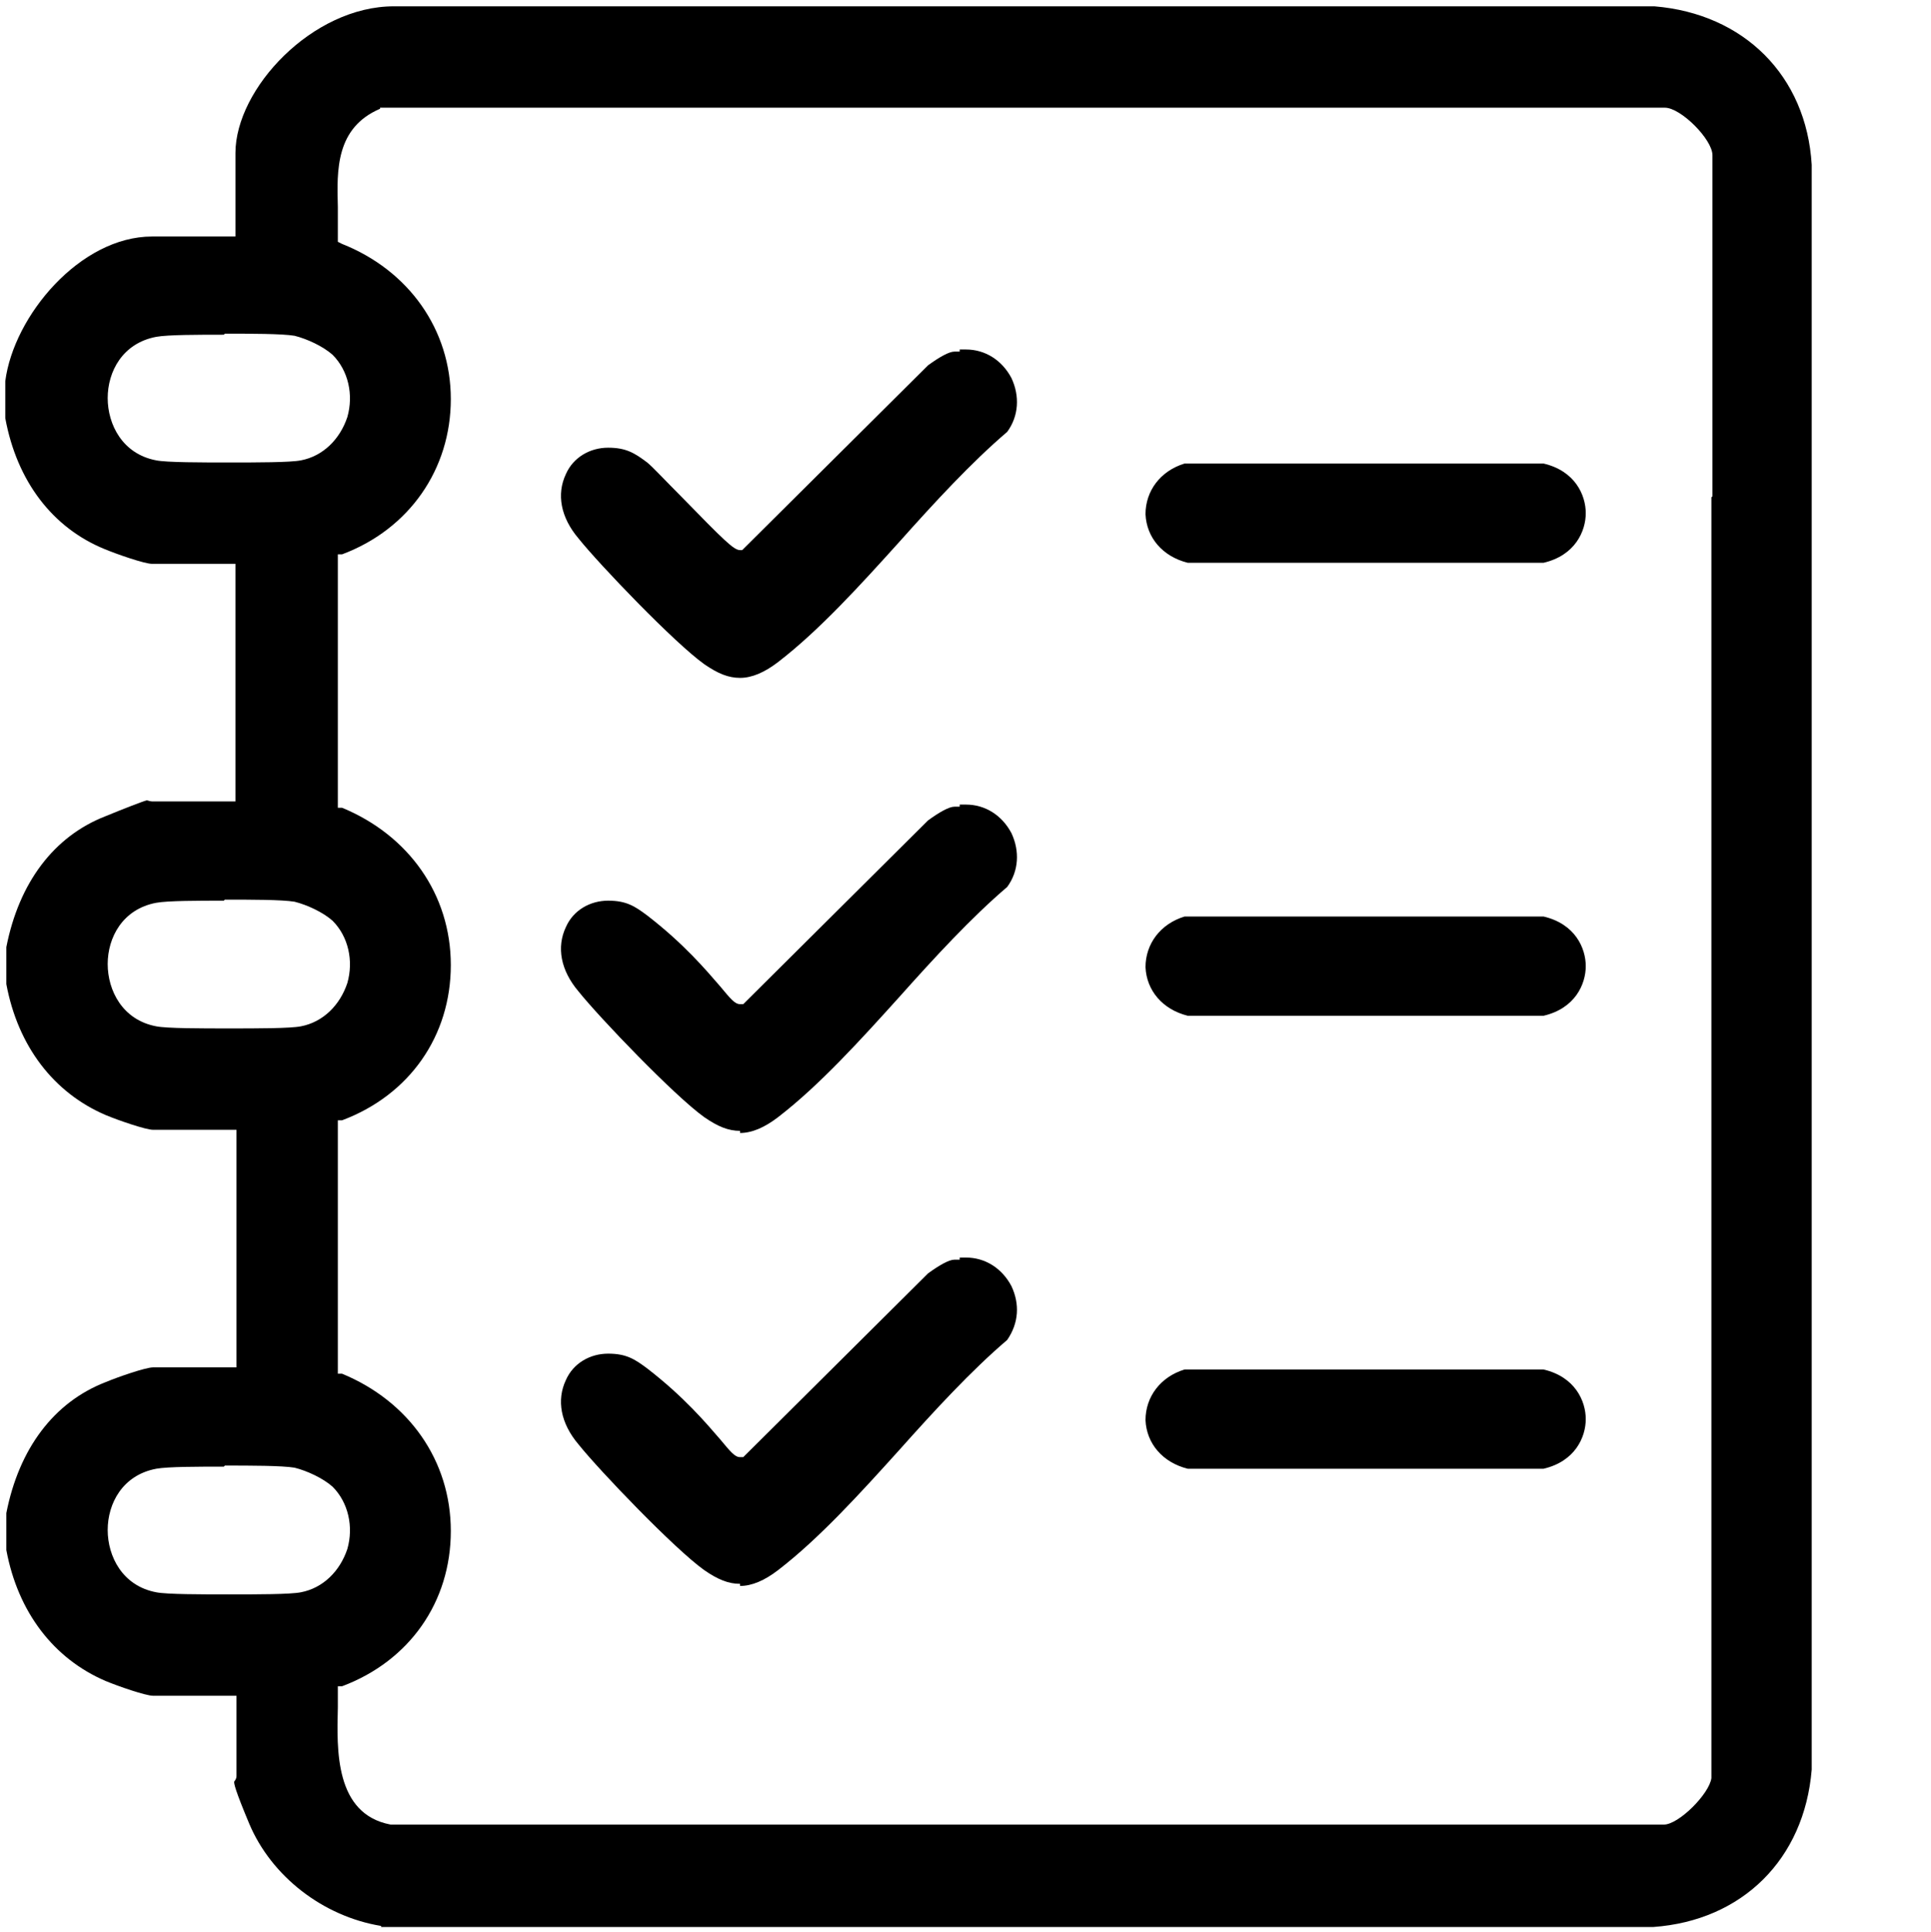
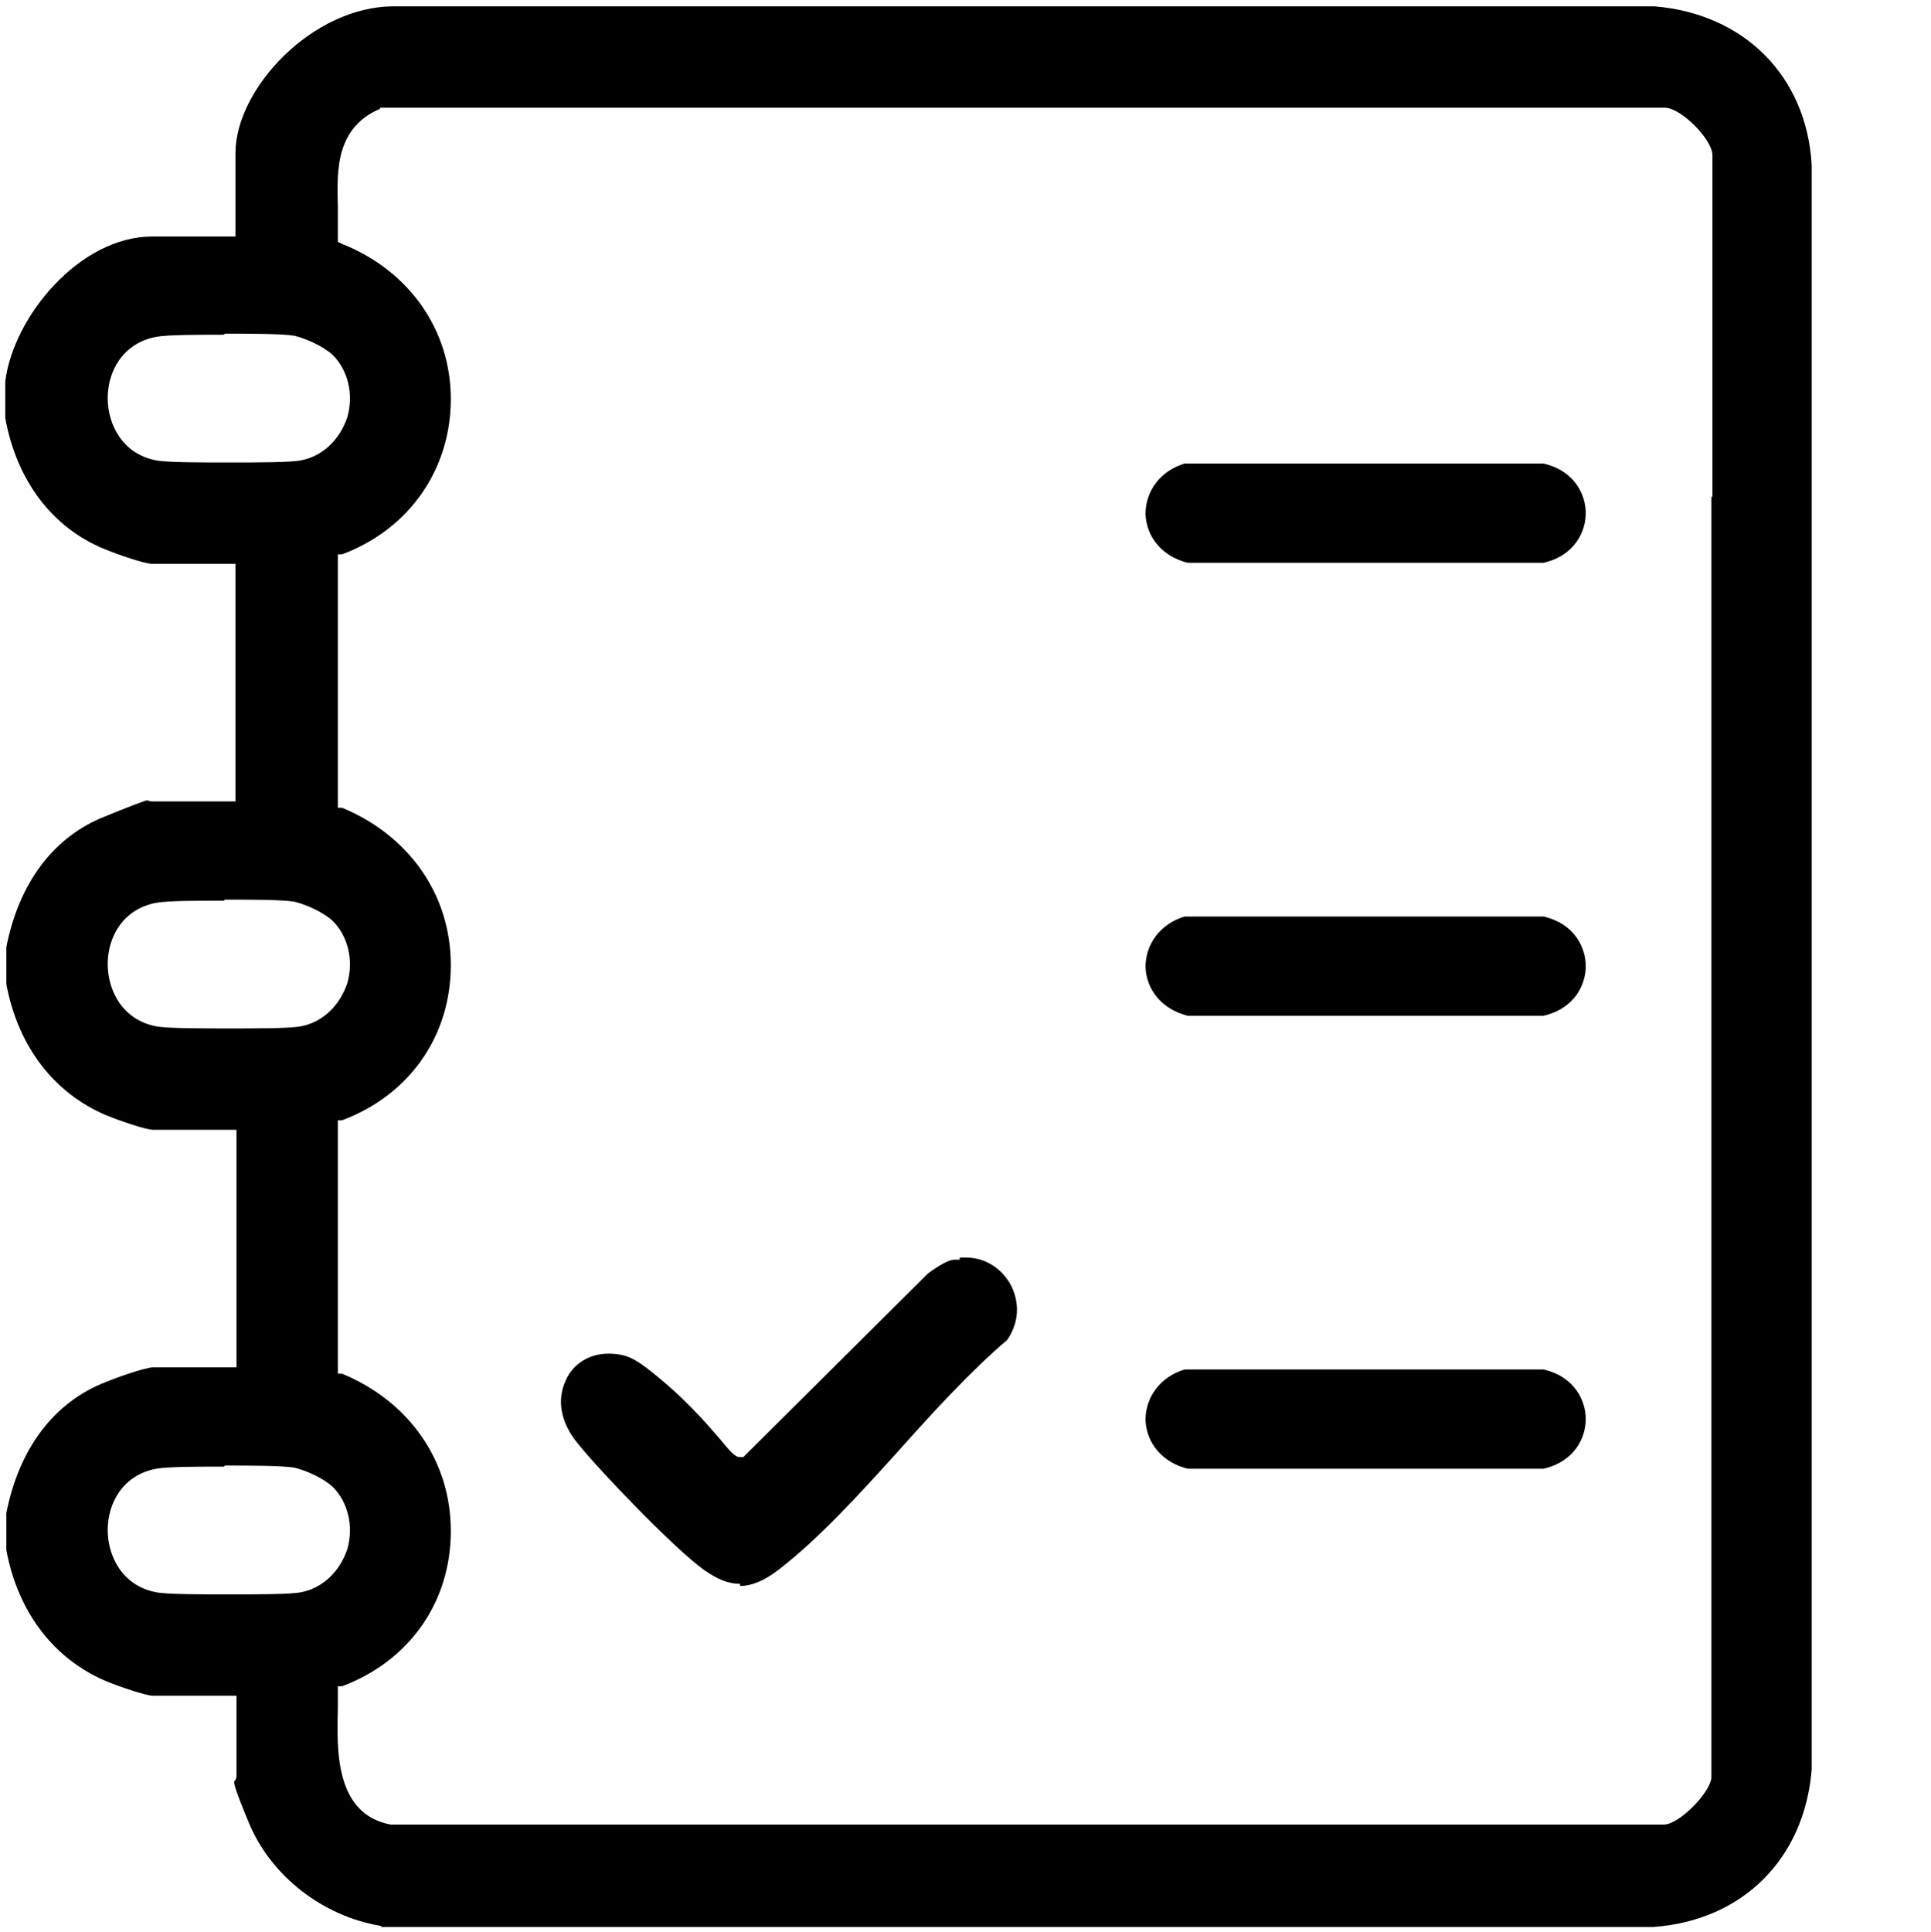
<svg xmlns="http://www.w3.org/2000/svg" id="Ebene_1" version="1.1" viewBox="0 0 182.9 183">
-   <path d="M70.1,64.2c-1.1,0-2.1-.4-3.4-1.3-2.8-2-9.9-9.4-11.9-11.9-1.7-2-2.1-4.2-1.2-6.1.7-1.6,2.3-2.5,4-2.5s2.5.5,3.7,1.4c.5.4,1.8,1.8,3.2,3.2,4.1,4.2,5,5.1,5.6,5.1h.2s.2-.2.2-.2l17.4-17.3c1.1-.8,2-1.3,2.5-1.3h.5v-.2c.2,0,.4,0,.6,0,1.8,0,3.4,1,4.3,2.7.8,1.7.7,3.6-.4,5.1-3.4,2.9-6.9,6.7-10.2,10.4-3.7,4.1-7.6,8.4-11.5,11.4-1.3,1-2.5,1.5-3.6,1.5Z" />
  <path d="M70.1,150c-1.1,0-2.1-.4-3.4-1.3-2.8-2-9.9-9.4-11.9-11.9-1.7-2-2.1-4.2-1.2-6.1.7-1.6,2.3-2.5,4-2.5s2.5.5,3.7,1.4c3.5,2.7,5.6,5.2,6.9,6.7,1,1.2,1.4,1.7,1.9,1.7h0s.3,0,.3,0l17.5-17.4c1.1-.8,2-1.3,2.5-1.3h.5v-.2c.2,0,.4,0,.6,0,1.8,0,3.4,1,4.3,2.7.8,1.7.7,3.5-.4,5.1-3.4,2.9-6.9,6.7-10.2,10.4-3.7,4.1-7.6,8.4-11.5,11.4-1.3,1-2.5,1.5-3.6,1.5Z" />
  <path d="M112.5,53.3c-2.4-.6-3.9-2.4-4-4.6,0-2.2,1.4-4.1,3.7-4.8h34c3,.7,4,3,4,4.7s-1,4-4,4.7h-33.8Z" />
  <path d="M112.5,96.2c-2.4-.6-3.9-2.4-4-4.6,0-2.2,1.4-4.1,3.7-4.8h34c3,.7,4,3,4,4.7,0,1.7-1,4-4,4.7h-33.8Z" />
  <path d="M112.5,139.1c-2.4-.6-3.9-2.4-4-4.6,0-2.2,1.4-4.1,3.7-4.8h34c3,.7,4,3,4,4.7s-1,4-4,4.7h-33.8Z" />
  <path d="M36.1,182.4c-5.5-.9-10.4-4.7-12.5-9.7-1.3-3.1-1.5-3.9-1.4-4,0,0,.2-.2.2-.5v-7.6h-7.9c-.7,0-3.3-.9-4.5-1.4-4.9-2.1-8.3-6.5-9.4-12.4v-3.5c1.2-6.1,4.5-10.5,9.4-12.4,1.2-.5,3.8-1.4,4.5-1.4h7.9v-22.5h-7.9c-.7,0-3.3-.9-4.5-1.4-4.9-2.1-8.3-6.5-9.4-12.4v-3.5c1.2-6.1,4.5-10.5,9.4-12.4,1.7-.7,3.5-1.4,3.9-1.5.1,0,.3.1.5.1h7.9v-22.5h-7.9c-.7,0-3.3-.9-4.5-1.4-4.9-2-8.3-6.4-9.4-12.4v-3.5c.8-6.2,7.1-13.7,13.9-13.7h7.9v-7.9c0-6.1,7.3-13.9,15-13.9h119.4c8.5.7,14.4,6.6,14.9,15v152c-.7,8.5-6.6,14.3-15,14.9H36.1ZM36,10.3c-4.2,1.8-4.1,5.8-4,9.3,0,1,0,2,0,2.9v.4s.4.2.4.2c6.3,2.5,10.3,8.1,10.3,14.7s-3.9,12.3-10.3,14.7h-.4v24h.4c6.3,2.6,10.3,8.2,10.3,14.9s-3.9,12.3-10.3,14.7h-.4v24h.4c6.3,2.6,10.3,8.2,10.3,14.9s-3.9,12.3-10.3,14.7h-.4v.5c0,.5,0,1,0,1.5-.1,4-.3,10.1,5,11.1h0s120.6,0,120.6,0c1.4,0,4.3-2.9,4.5-4.4V47.1s.1-.1.1-.1V14.7c0-1.5-3-4.5-4.5-4.5H36ZM21.2,138.9c-2.4,0-5.3,0-6.4.2-3.2.6-4.6,3.3-4.6,5.8,0,2.5,1.4,5.3,4.6,5.9,1,.2,4.3.2,6.9.2s5.8,0,6.8-.2c2.1-.4,3.7-2,4.4-4.1.6-2.1.1-4.4-1.4-5.9-.9-.8-2.4-1.5-3.6-1.8-1.2-.2-4.2-.2-6.6-.2ZM21.2,85.3c-2.4,0-5.3,0-6.4.2-3.2.6-4.6,3.3-4.6,5.8,0,2.5,1.4,5.3,4.6,5.9,1,.2,4.3.2,6.9.2s5.8,0,6.8-.2c2.1-.4,3.7-2,4.4-4.1.6-2.1.1-4.4-1.4-5.9-.9-.8-2.4-1.5-3.6-1.8-1.2-.2-4.2-.2-6.6-.2ZM21.2,31.7c-2.4,0-5.3,0-6.4.2-3.2.6-4.6,3.3-4.6,5.8,0,2.5,1.4,5.3,4.6,5.9,1,.2,4.3.2,6.9.2s5.8,0,6.8-.2c2.1-.4,3.7-2,4.4-4.1.6-2.1.1-4.4-1.4-5.9-.9-.8-2.4-1.5-3.6-1.8-1.2-.2-4.2-.2-6.6-.2Z" />
-   <path d="M70.1,107.1c-1.1,0-2.1-.4-3.4-1.3-2.8-2-9.9-9.4-11.9-11.9-1.7-2-2.1-4.2-1.2-6.1.7-1.6,2.3-2.5,4-2.5s2.5.5,3.7,1.4c3.5,2.7,5.6,5.2,6.9,6.7,1,1.2,1.4,1.7,1.9,1.7h.1s.2,0,.2,0l17.5-17.4c1.1-.8,2-1.3,2.5-1.3h.5v-.2c.2,0,.4,0,.6,0,1.8,0,3.4,1,4.3,2.7.8,1.7.7,3.6-.4,5.1-3.4,2.9-6.9,6.7-10.2,10.4-3.7,4.1-7.6,8.4-11.5,11.4-1.3,1-2.5,1.5-3.6,1.5Z" />
</svg>